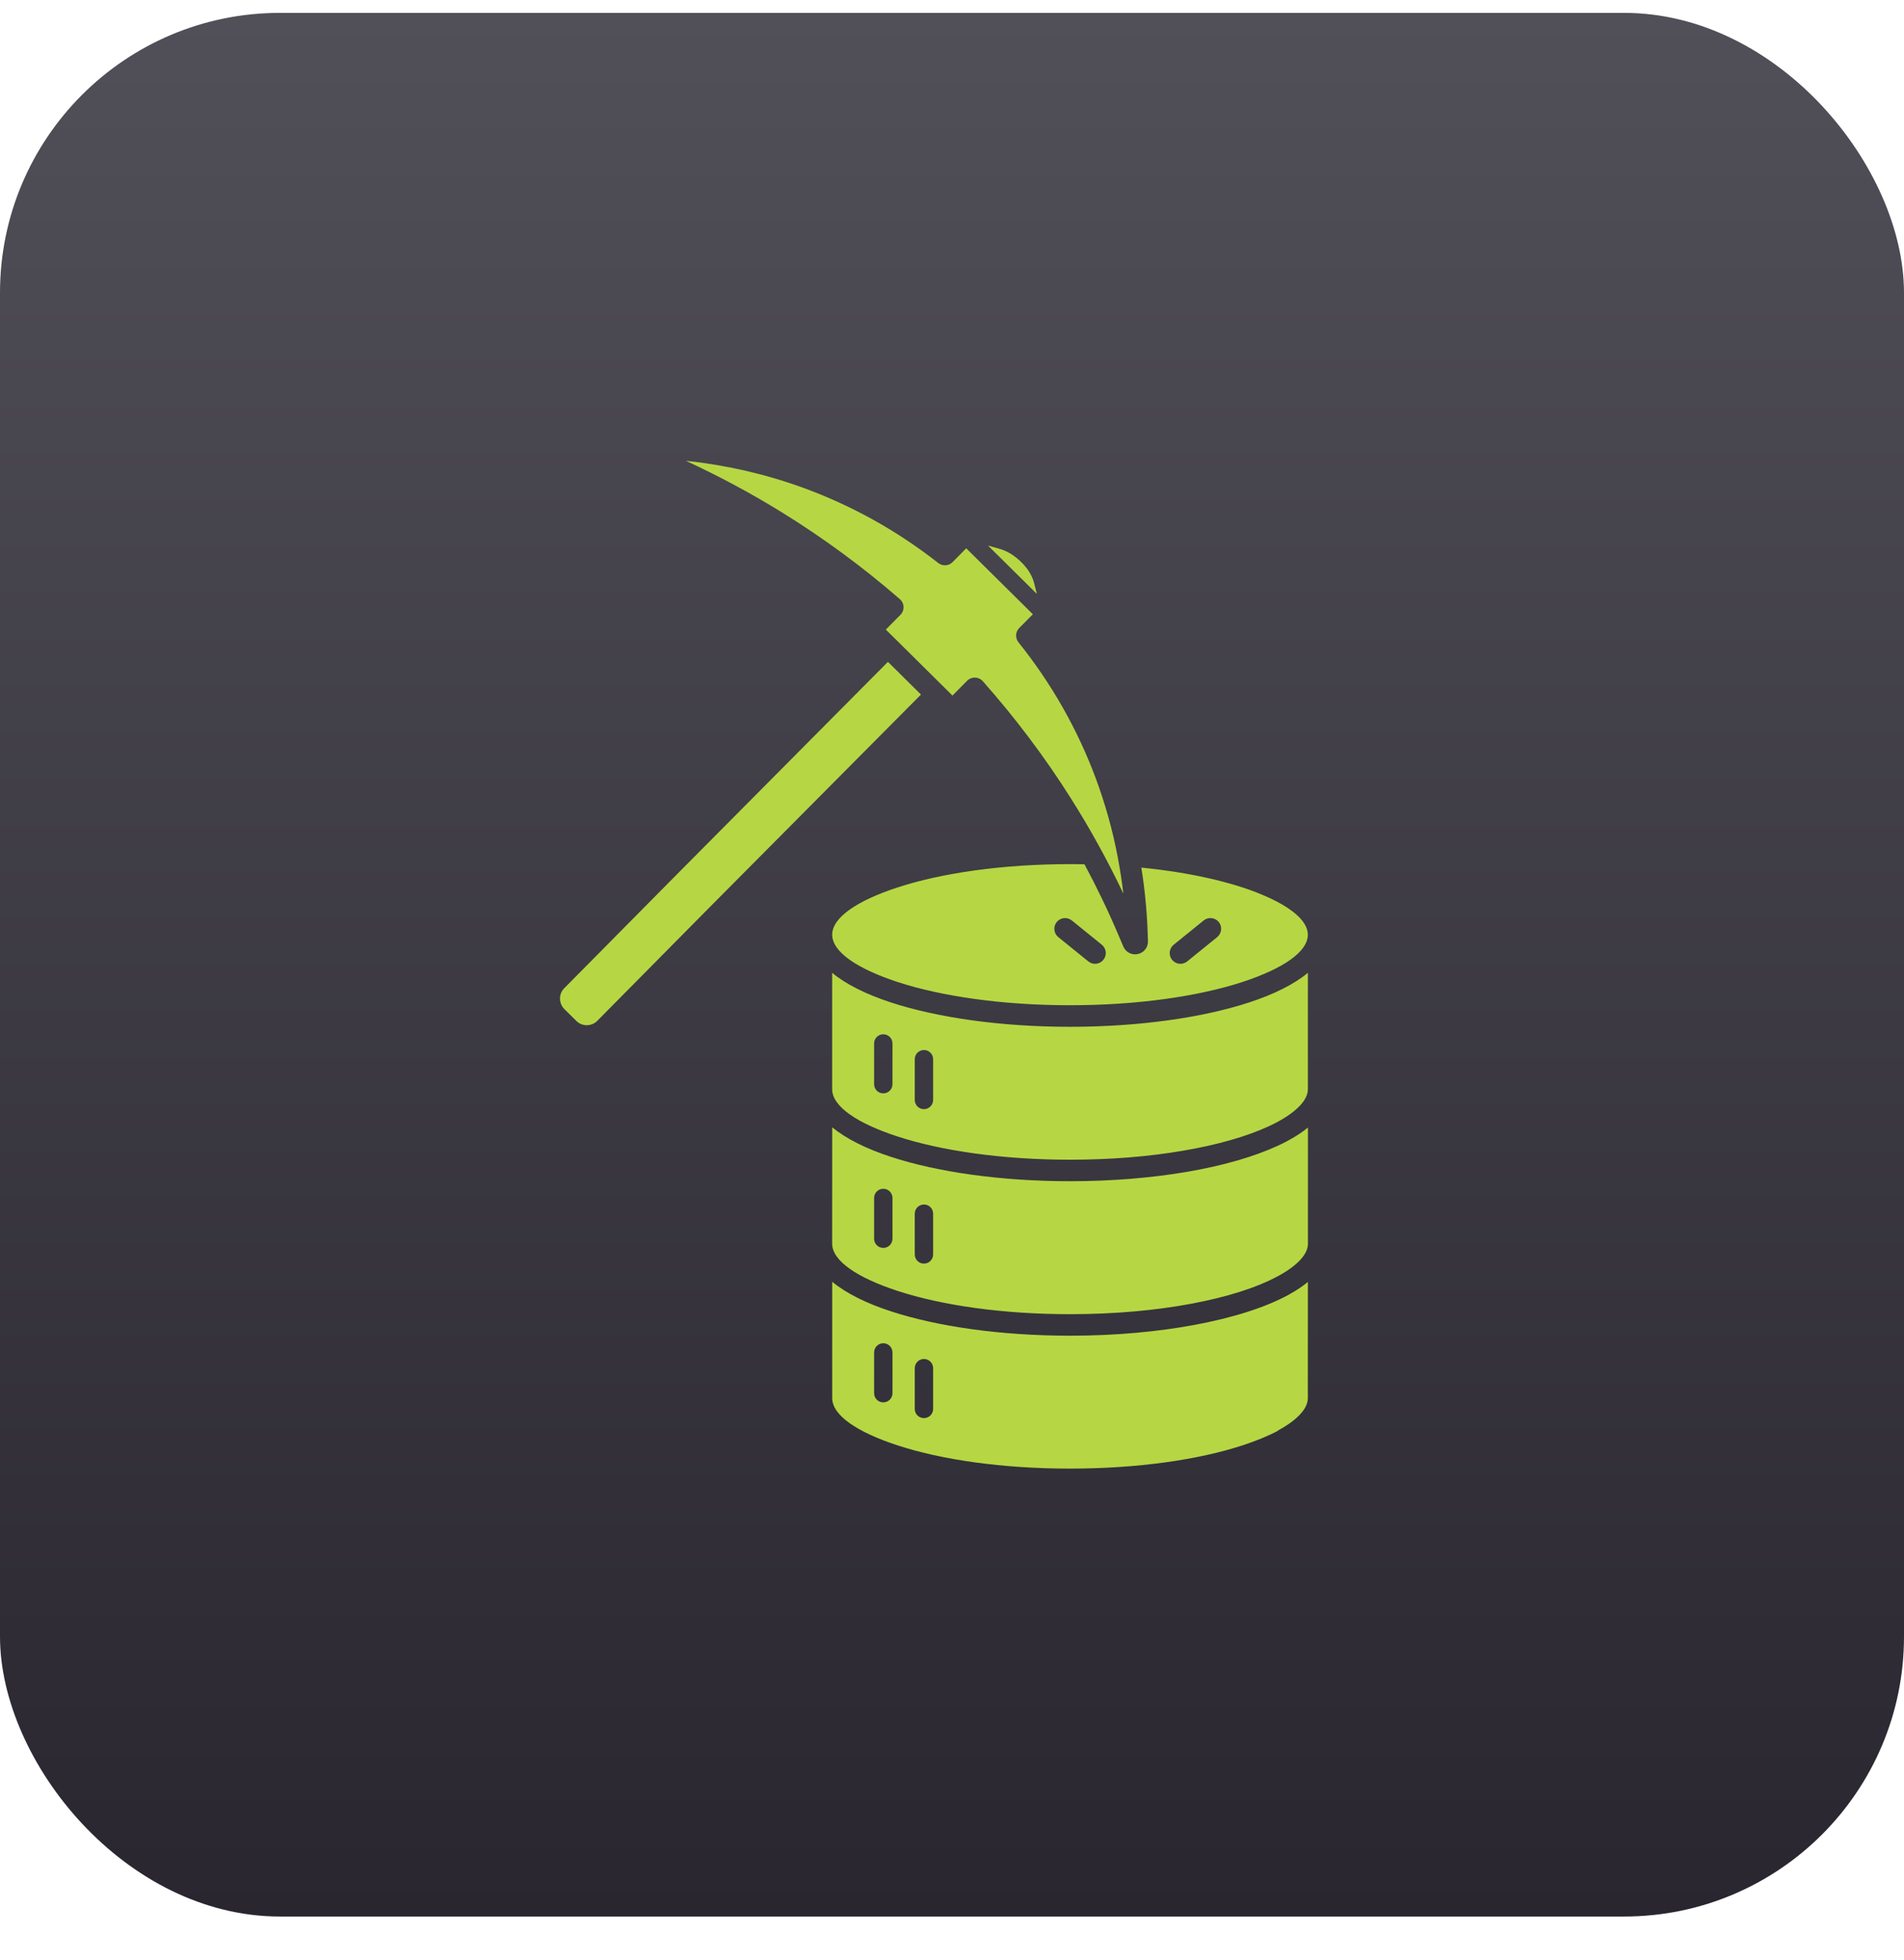
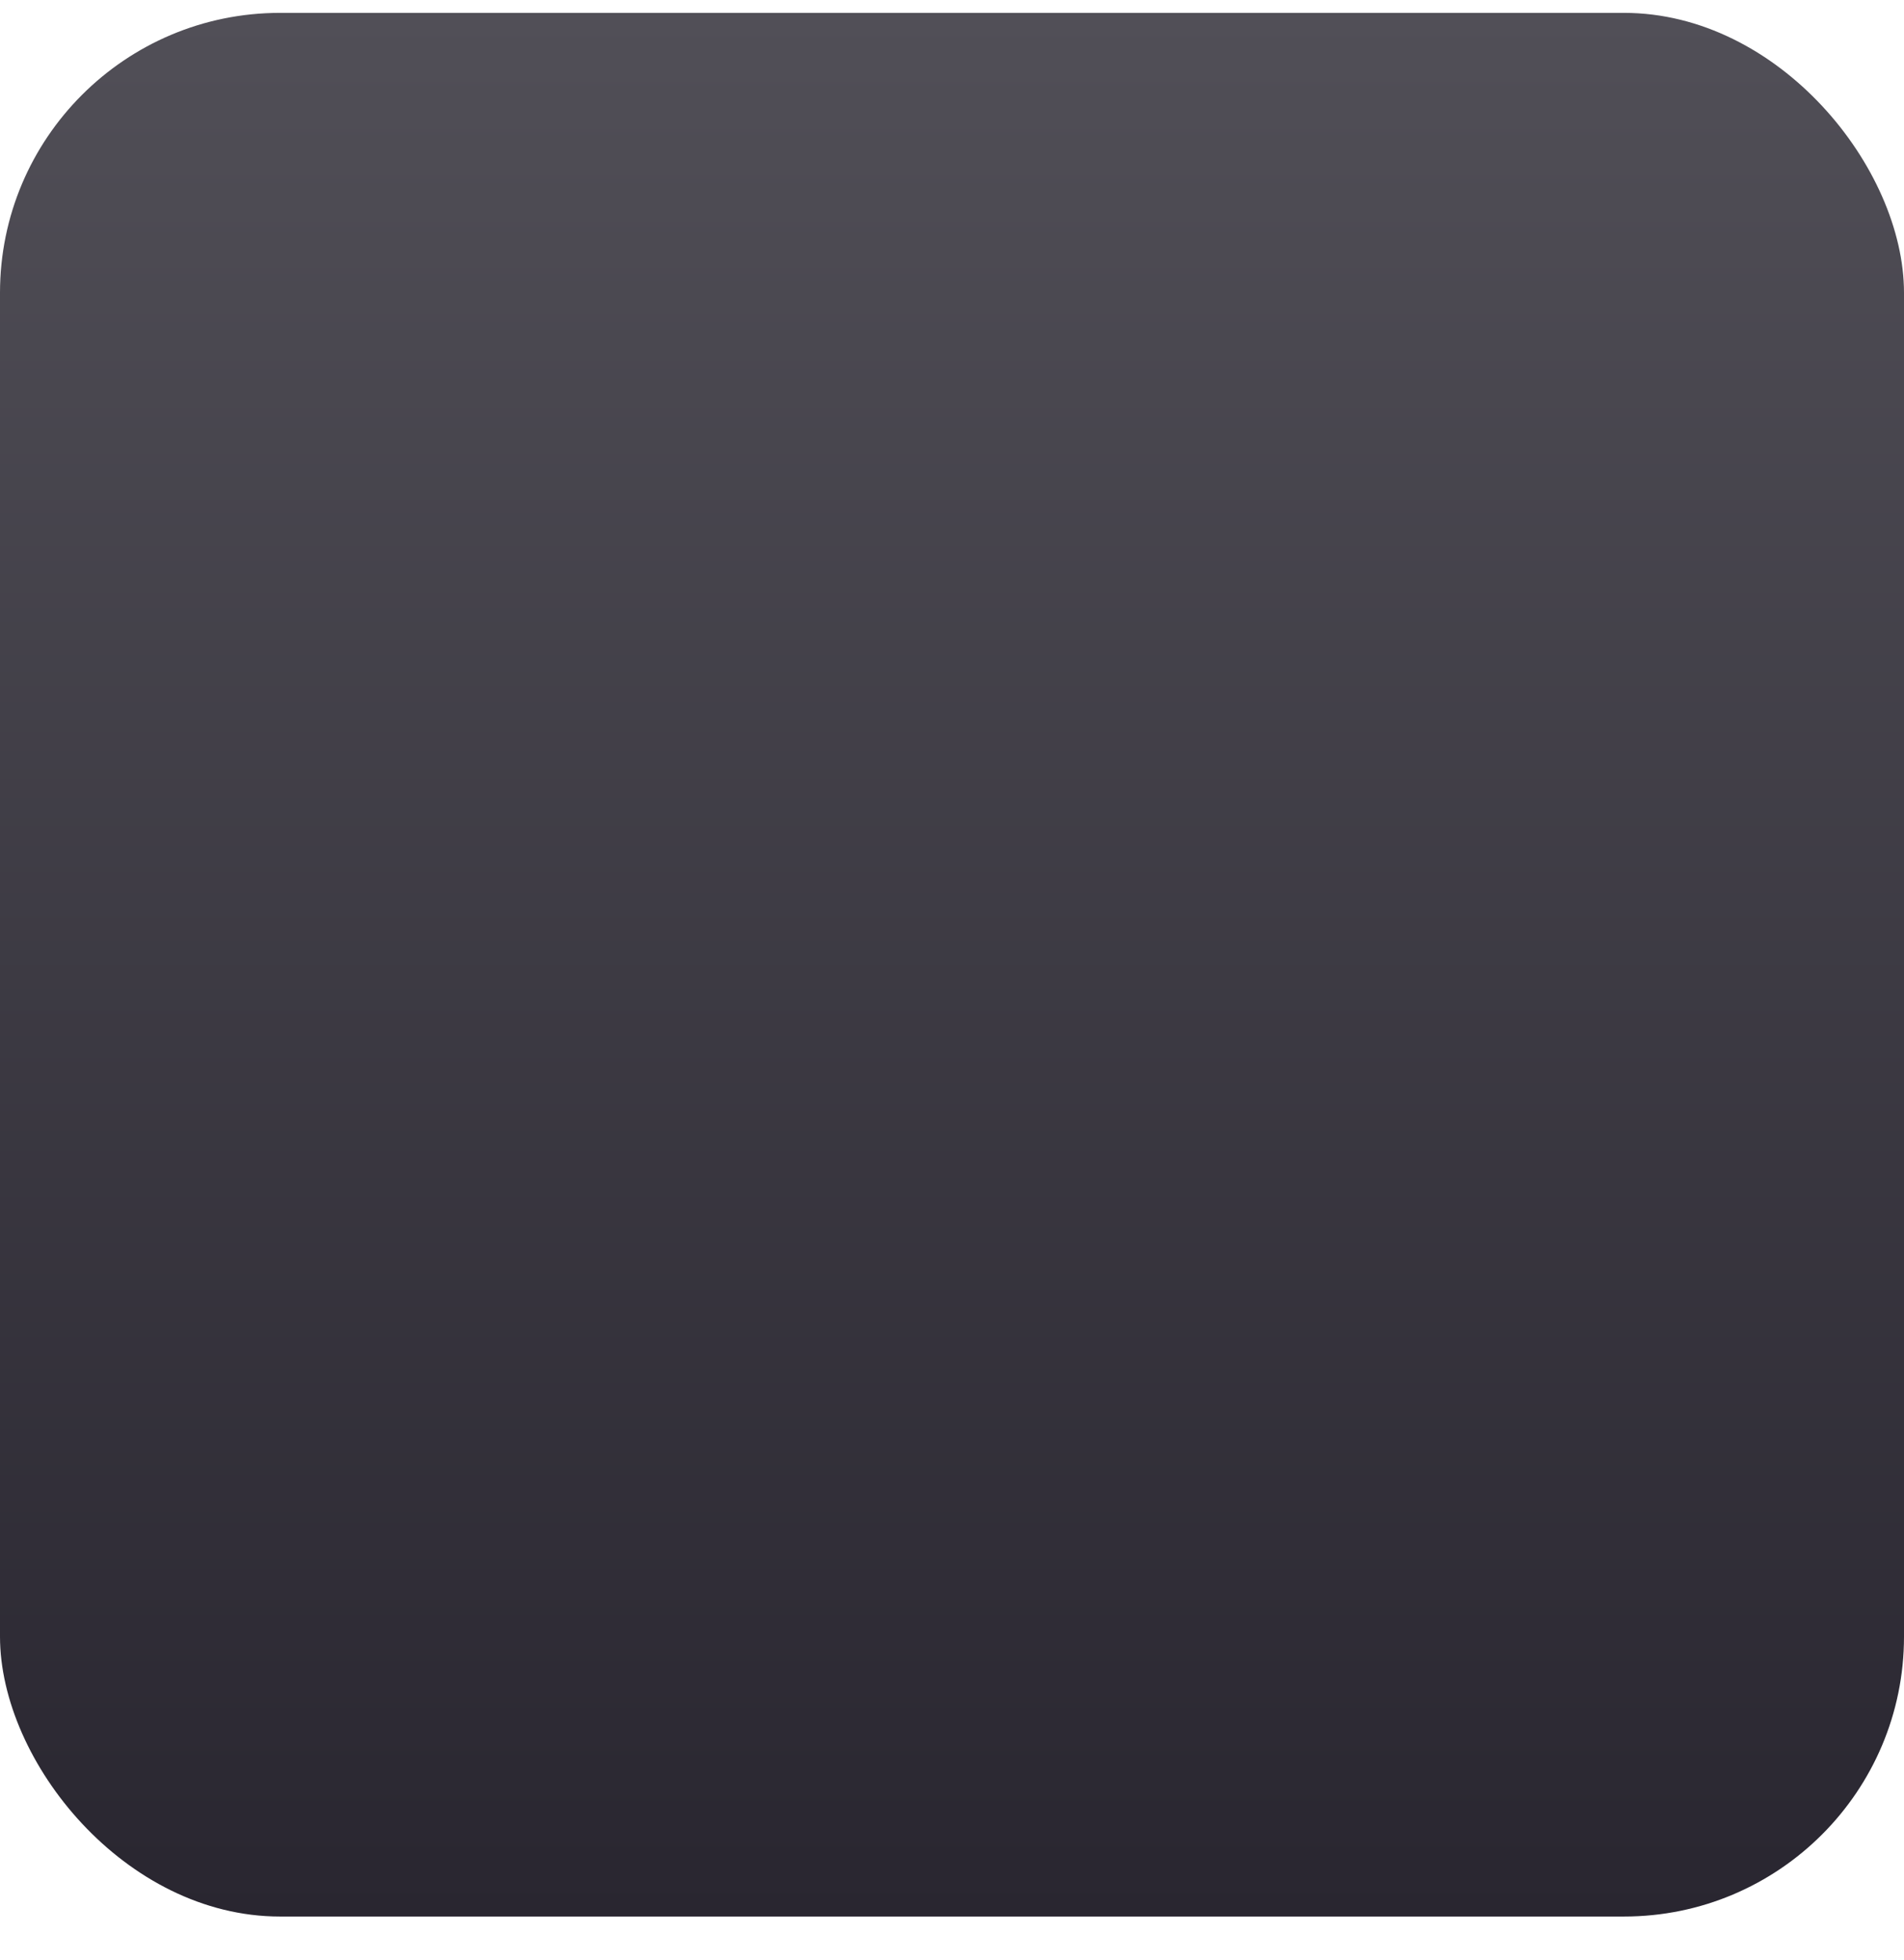
<svg xmlns="http://www.w3.org/2000/svg" width="34" height="35" viewBox="0 0 34 35" fill="none">
  <rect y="0.23" width="34" height="34" rx="5" fill="url(#paint0_linear_198_472)" />
  <g clip-path="url(#clip0_198_472)">
-     <path fill-rule="evenodd" clip-rule="evenodd" d="M22.664 20.112C22.9 20.002 23.084 19.882 23.205 19.756C23.302 19.655 23.355 19.553 23.355 19.453V17.375C23.108 17.58 22.749 17.759 22.306 17.904C21.484 18.173 20.353 18.339 19.107 18.339C17.862 18.339 16.731 18.173 15.909 17.904C15.466 17.759 15.107 17.58 14.86 17.375V19.453C14.86 19.762 15.306 20.062 16.027 20.298C16.813 20.554 17.901 20.713 19.107 20.713C19.836 20.713 20.521 20.656 21.122 20.553C21.743 20.447 22.271 20.296 22.664 20.112ZM22.817 22.794C22.441 22.998 21.905 23.168 21.263 23.287C20.629 23.405 19.894 23.472 19.107 23.472C17.901 23.472 16.812 23.313 16.028 23.056C15.307 22.82 14.86 22.52 14.86 22.212L14.861 20.134C15.109 20.338 15.467 20.517 15.91 20.662C16.732 20.931 17.863 21.097 19.109 21.097C19.856 21.097 20.564 21.037 21.188 20.931C21.84 20.82 22.402 20.657 22.828 20.459C22.83 20.458 22.832 20.457 22.834 20.456C23.041 20.359 23.217 20.253 23.356 20.138V22.212C23.356 22.299 23.317 22.387 23.244 22.474C23.153 22.582 23.014 22.687 22.831 22.787L22.817 22.794ZM22.817 25.552L22.829 25.545C23.012 25.445 23.151 25.34 23.242 25.232C23.309 25.152 23.347 25.072 23.353 24.992L23.354 24.986V24.983V24.97L23.355 22.896C23.26 22.975 23.148 23.049 23.021 23.119C23.019 23.121 23.017 23.122 23.015 23.123C22.603 23.349 22.022 23.535 21.332 23.663C20.673 23.786 19.914 23.856 19.108 23.856C17.862 23.856 16.732 23.69 15.91 23.421C15.466 23.277 15.108 23.097 14.861 22.893V24.971C14.861 25.279 15.307 25.579 16.028 25.815C16.813 26.072 17.901 26.23 19.107 26.23C20.314 26.23 21.402 26.072 22.187 25.815C22.431 25.735 22.644 25.648 22.819 25.555L22.817 25.552ZM15.609 18.637C15.609 18.546 15.682 18.473 15.773 18.473C15.864 18.473 15.937 18.546 15.937 18.637V19.364C15.937 19.455 15.864 19.528 15.773 19.528C15.682 19.528 15.609 19.455 15.609 19.364V18.637ZM16.335 18.918C16.335 18.827 16.408 18.754 16.499 18.754C16.59 18.754 16.663 18.827 16.663 18.918V19.645C16.663 19.736 16.59 19.81 16.499 19.81C16.408 19.81 16.335 19.736 16.335 19.645V18.918ZM15.609 21.396V22.124C15.609 22.215 15.682 22.288 15.773 22.288C15.864 22.288 15.937 22.215 15.937 22.124V21.396C15.937 21.306 15.864 21.232 15.773 21.232C15.682 21.232 15.609 21.306 15.609 21.396ZM16.335 21.677V22.404C16.335 22.495 16.408 22.569 16.499 22.569C16.59 22.569 16.663 22.495 16.663 22.404V21.677C16.663 21.586 16.59 21.513 16.499 21.513C16.408 21.513 16.335 21.587 16.335 21.677ZM15.609 24.155C15.609 24.065 15.682 23.991 15.773 23.991C15.864 23.991 15.937 24.065 15.937 24.155V24.883C15.937 24.974 15.864 25.047 15.773 25.047C15.682 25.047 15.609 24.974 15.609 24.883V24.155ZM16.335 24.437C16.335 24.346 16.408 24.272 16.499 24.272C16.59 24.272 16.663 24.346 16.663 24.437V25.164C16.663 25.255 16.59 25.328 16.499 25.328C16.408 25.328 16.335 25.255 16.335 25.164V24.437ZM19.366 15.437C19.59 15.855 19.796 16.284 19.981 16.721L20.059 16.905C20.081 16.957 20.119 16.997 20.166 17.02C20.212 17.044 20.266 17.051 20.32 17.039C20.375 17.027 20.42 16.997 20.452 16.956L20.453 16.955C20.484 16.914 20.501 16.862 20.499 16.807L20.492 16.608C20.477 16.234 20.44 15.863 20.381 15.496C21.241 15.581 21.986 15.751 22.524 15.974C23.044 16.19 23.354 16.442 23.354 16.694C23.354 17.002 22.908 17.302 22.186 17.539C21.401 17.795 20.313 17.954 19.107 17.954C17.901 17.954 16.812 17.795 16.028 17.539C15.307 17.302 14.861 17.002 14.861 16.694C14.861 16.386 15.307 16.086 16.028 15.85C16.813 15.593 17.901 15.434 19.107 15.434C19.206 15.434 19.267 15.434 19.293 15.435C19.317 15.435 19.341 15.436 19.366 15.437ZM18.516 10.608L17.643 9.744L17.859 9.805C17.88 9.811 17.901 9.819 17.922 9.827C18.03 9.87 18.132 9.94 18.216 10.019C18.302 10.099 18.378 10.196 18.427 10.303C18.442 10.336 18.455 10.37 18.464 10.406L18.516 10.608ZM15.856 11.821L16.446 12.405L12.662 16.214L10.677 18.221C10.674 18.224 10.67 18.227 10.667 18.23L10.668 18.231L10.667 18.232C10.615 18.284 10.547 18.31 10.48 18.311C10.415 18.311 10.35 18.288 10.3 18.242L10.293 18.235L10.293 18.235L10.079 18.024C10.027 17.972 10.001 17.905 10 17.837C9.999 17.769 10.025 17.701 10.076 17.65L12.086 15.618L15.856 11.821ZM21.2 17.171L21.736 16.737C21.817 16.67 21.83 16.549 21.764 16.468C21.697 16.386 21.576 16.373 21.494 16.44L20.958 16.874C20.876 16.941 20.864 17.062 20.93 17.143C20.996 17.226 21.117 17.238 21.2 17.171ZM19.676 16.874L19.14 16.44C19.058 16.373 18.937 16.386 18.87 16.468C18.803 16.549 18.816 16.67 18.898 16.737L19.434 17.171C19.516 17.238 19.637 17.225 19.703 17.143C19.77 17.062 19.758 16.941 19.676 16.874ZM19.964 15.333C19.962 15.324 19.96 15.314 19.959 15.305C19.867 14.822 19.734 14.349 19.563 13.89C19.239 13.023 18.777 12.207 18.187 11.472C18.125 11.394 18.132 11.282 18.203 11.214L18.444 10.971L18.35 10.878L17.334 9.872L17.333 9.871L17.254 9.793L17.01 10.04C16.941 10.11 16.831 10.115 16.755 10.056C16.015 9.474 15.193 9.02 14.323 8.705C13.656 8.464 12.959 8.305 12.248 8.23C12.838 8.503 13.411 8.81 13.963 9.151C14.705 9.61 15.41 10.128 16.069 10.701C16.149 10.77 16.158 10.89 16.089 10.971C16.086 10.975 16.083 10.977 16.08 10.98L15.818 11.245L15.991 11.415L16.852 12.268L17.008 12.423L17.271 12.158C17.345 12.083 17.466 12.083 17.541 12.157C17.546 12.162 17.551 12.167 17.555 12.172C18.133 12.825 18.657 13.521 19.121 14.256C19.468 14.804 19.781 15.373 20.06 15.961C20.035 15.75 20.003 15.541 19.964 15.333Z" fill="#B6D743" />
-   </g>
+     </g>
  <defs>
    <linearGradient id="paint0_linear_198_472" x1="17" y1="0.23" x2="17" y2="34.23" gradientUnits="userSpaceOnUse">
      <stop stop-color="#514F57" />
      <stop offset="1" stop-color="#292630" />
    </linearGradient>
    <clipPath id="clip0_198_472">
-       <rect width="14" height="18" fill="white" transform="translate(10 8.23)" />
-     </clipPath>
+       </clipPath>
  </defs>
</svg>